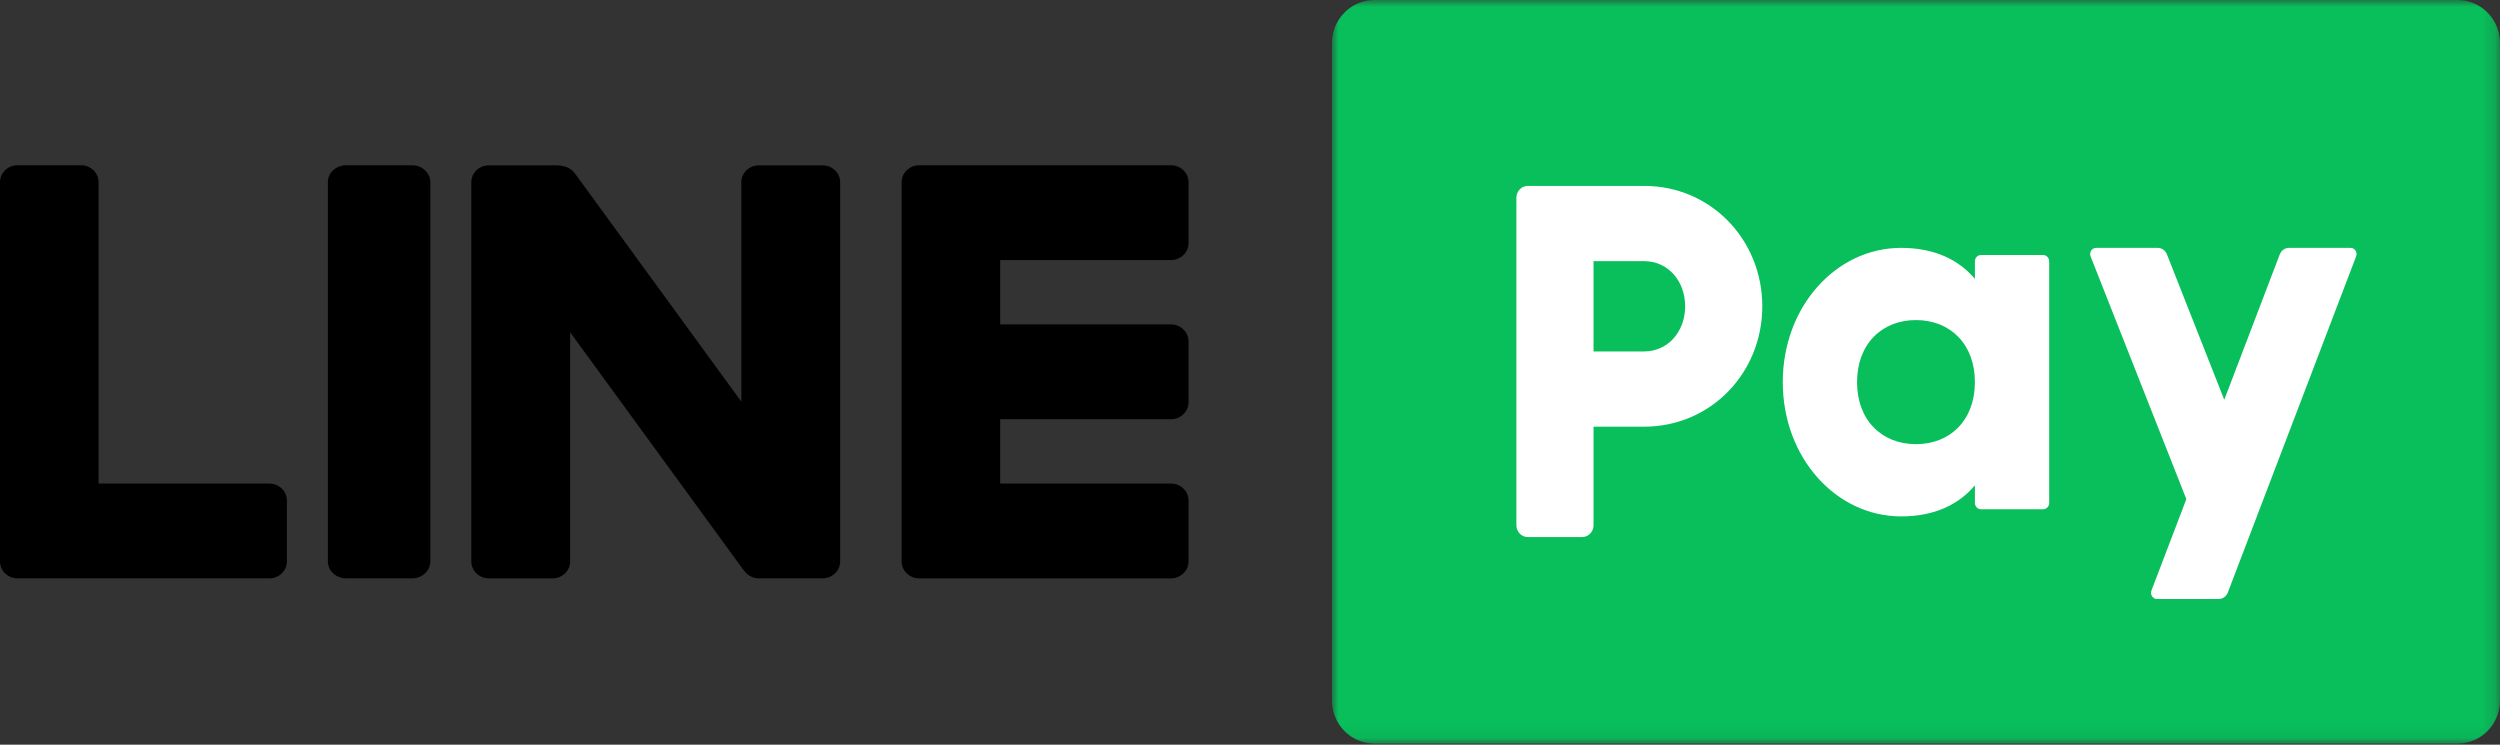
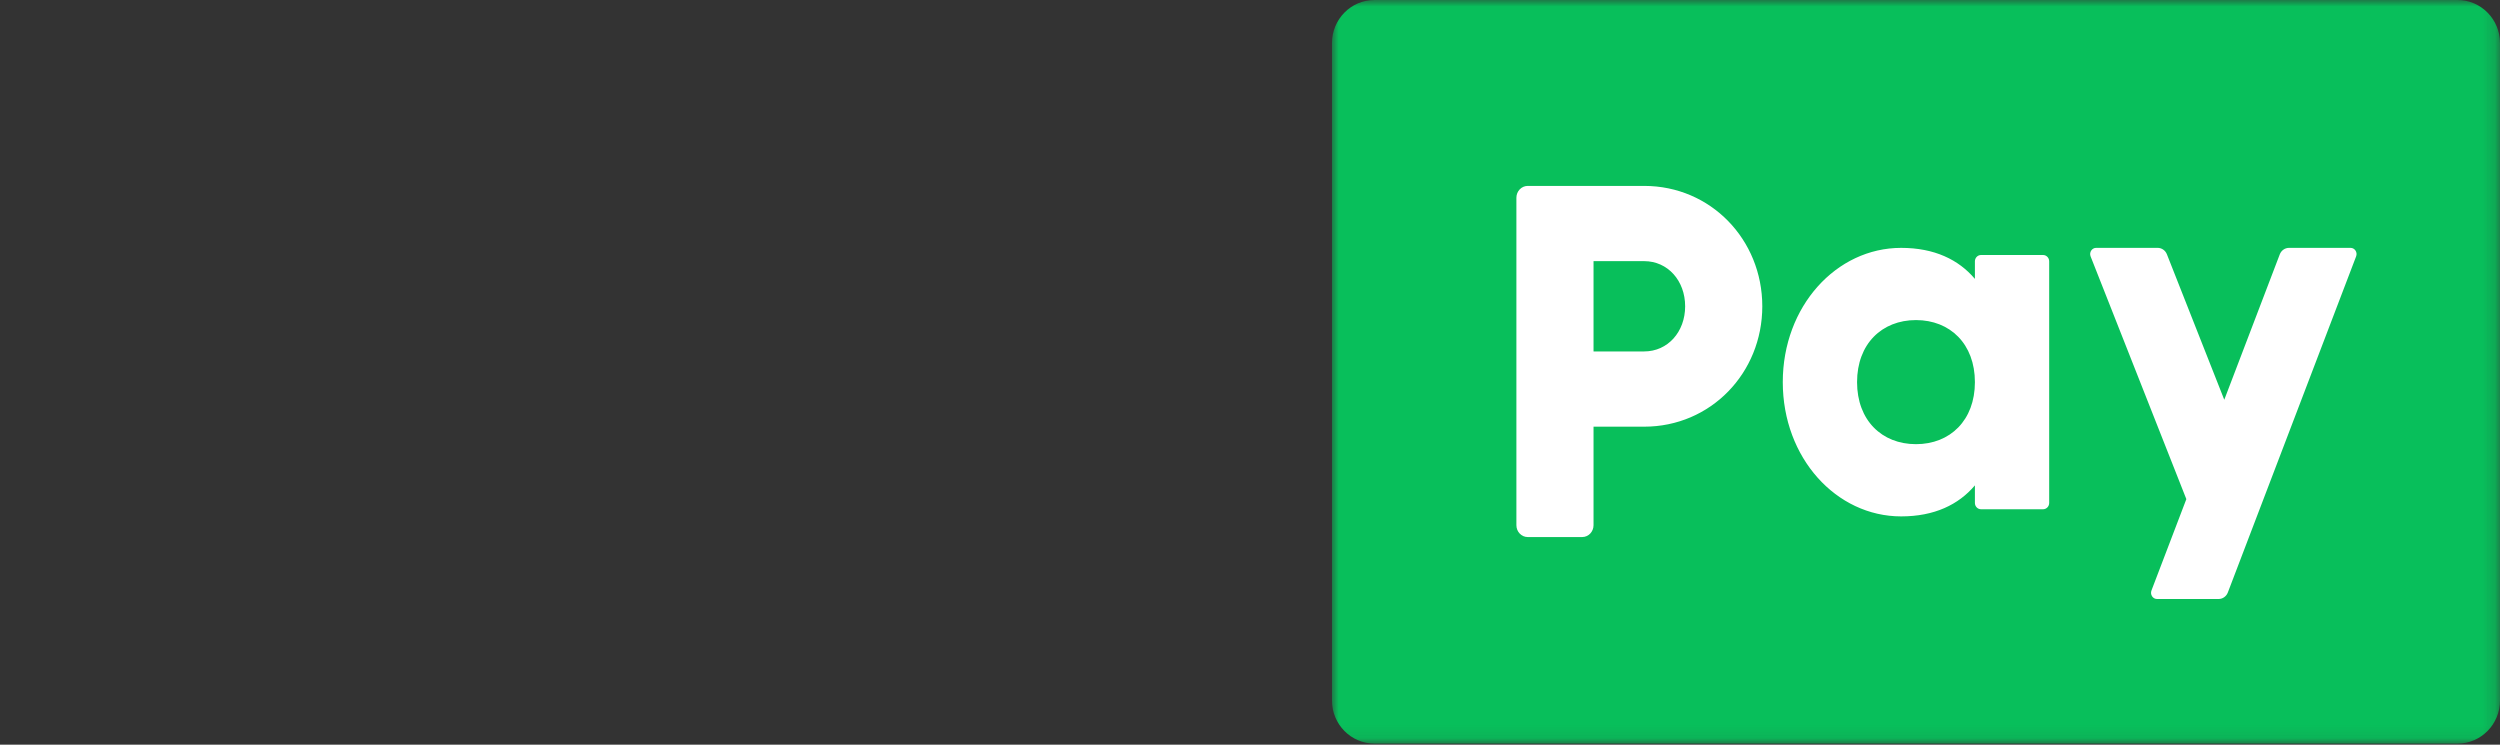
<svg xmlns="http://www.w3.org/2000/svg" xmlns:xlink="http://www.w3.org/1999/xlink" width="188" height="56" viewBox="0 0 188 56">
  <rect x="0" y="0" width="188" height="56" fill="#333333" stroke="none" />
  <defs>
    <path id="prefix__a" d="M0 0L87.836 0 87.836 55.918 0 55.918z" />
  </defs>
  <g fill="none" fill-rule="evenodd">
-     <path fill="#000" d="M30.985 12.426h-4.953c-.76 0-1.376.57-1.376 1.273v28.52c0 .703.616 1.273 1.376 1.273h4.953c.76 0 1.376-.57 1.376-1.274V13.7c0-.703-.616-1.273-1.376-1.273M20.25 36.362H7.412V13.699c0-.703-.593-1.273-1.324-1.273H1.324C.593 12.426 0 12.996 0 13.7v28.52c0 .703.593 1.273 1.324 1.273H20.25c.731 0 1.324-.57 1.324-1.274v-4.583c0-.703-.593-1.273-1.324-1.273M88.053 19.556c.731 0 1.324-.57 1.324-1.274V13.7c0-.703-.593-1.273-1.324-1.273H69.127c-.731 0-1.324.57-1.324 1.273v28.52c0 .703.593 1.273 1.324 1.273h18.926c.731 0 1.324-.57 1.324-1.274v-4.583c0-.703-.593-1.273-1.324-1.273H75.215v-4.838h12.838c.731 0 1.324-.57 1.324-1.273v-4.584c0-.703-.593-1.273-1.324-1.273H75.215v-4.838h12.838zM61.853 12.432h-4.778c-.733 0-1.327.57-1.327 1.272v16.5L43.245 13.056c-.355-.487-.883-.625-1.47-.625-.074-.013-.15 0-.227 0H36.77c-.733 0-1.327.57-1.327 1.272V42.22c0 .703.594 1.273 1.327 1.273h4.778c.732 0 1.327-.57 1.327-1.273V24.986l13.036 17.878c.047.064.098.123.152.177.225.254.551.426.919.45h4.87c.734 0 1.328-.57 1.328-1.272V13.704c0-.702-.594-1.272-1.327-1.272" />
    <g transform="translate(100.164)">
      <mask id="prefix__b" fill="#fff">
        <use xlink:href="#prefix__a" />
      </mask>
      <path fill="#08BF5B" d="M84.642 55.918H3.194C1.43 55.918 0 54.467 0 52.676V3.242C0 1.452 1.43 0 3.194 0h81.448c1.764 0 3.194 1.451 3.194 3.242v49.434c0 1.79-1.43 3.242-3.194 3.242" mask="url(#prefix__b)" />
    </g>
    <path fill="#FFF" d="M126.723 23.033c0-1.924-1.305-3.395-3.082-3.395h-3.807v6.79h3.807c1.777 0 3.082-1.471 3.082-3.395m5.802 0c0 5.017-3.88 9.053-8.884 9.053h-3.807v7.41c0 .491-.382.89-.854.89h-4.093c-.472 0-.854-.399-.854-.89V14.869c0-.49.382-.889.854-.889h8.754c5.004 0 8.884 4.037 8.884 9.054M148.513 28.736c0-2.868-1.862-4.666-4.431-4.666-2.57 0-4.431 1.798-4.431 4.666 0 2.868 1.862 4.665 4.43 4.665 2.57 0 4.432-1.797 4.432-4.665m5.585-9.087v18.173c0 .262-.206.474-.461.474h-4.662c-.255 0-.462-.212-.462-.474V36.5c-1.228 1.453-3.053 2.333-5.548 2.333-4.878 0-8.9-4.398-8.9-10.096 0-5.699 4.022-10.097 8.9-10.097 2.495 0 4.32.88 5.548 2.333V19.65c0-.262.207-.474.462-.474h4.662c.255 0 .461.212.461.474M171.438 19.13l-4.173 10.931-4.314-10.938c-.116-.293-.39-.484-.694-.484h-4.627c-.32 0-.537.338-.416.645l7.199 18.25-2.623 6.871c-.117.307.1.64.417.64h4.63c.307 0 .583-.195.696-.491l9.648-25.275c.117-.307-.1-.64-.418-.64h-4.63c-.306 0-.582.195-.695.492" />
  </g>
</svg>